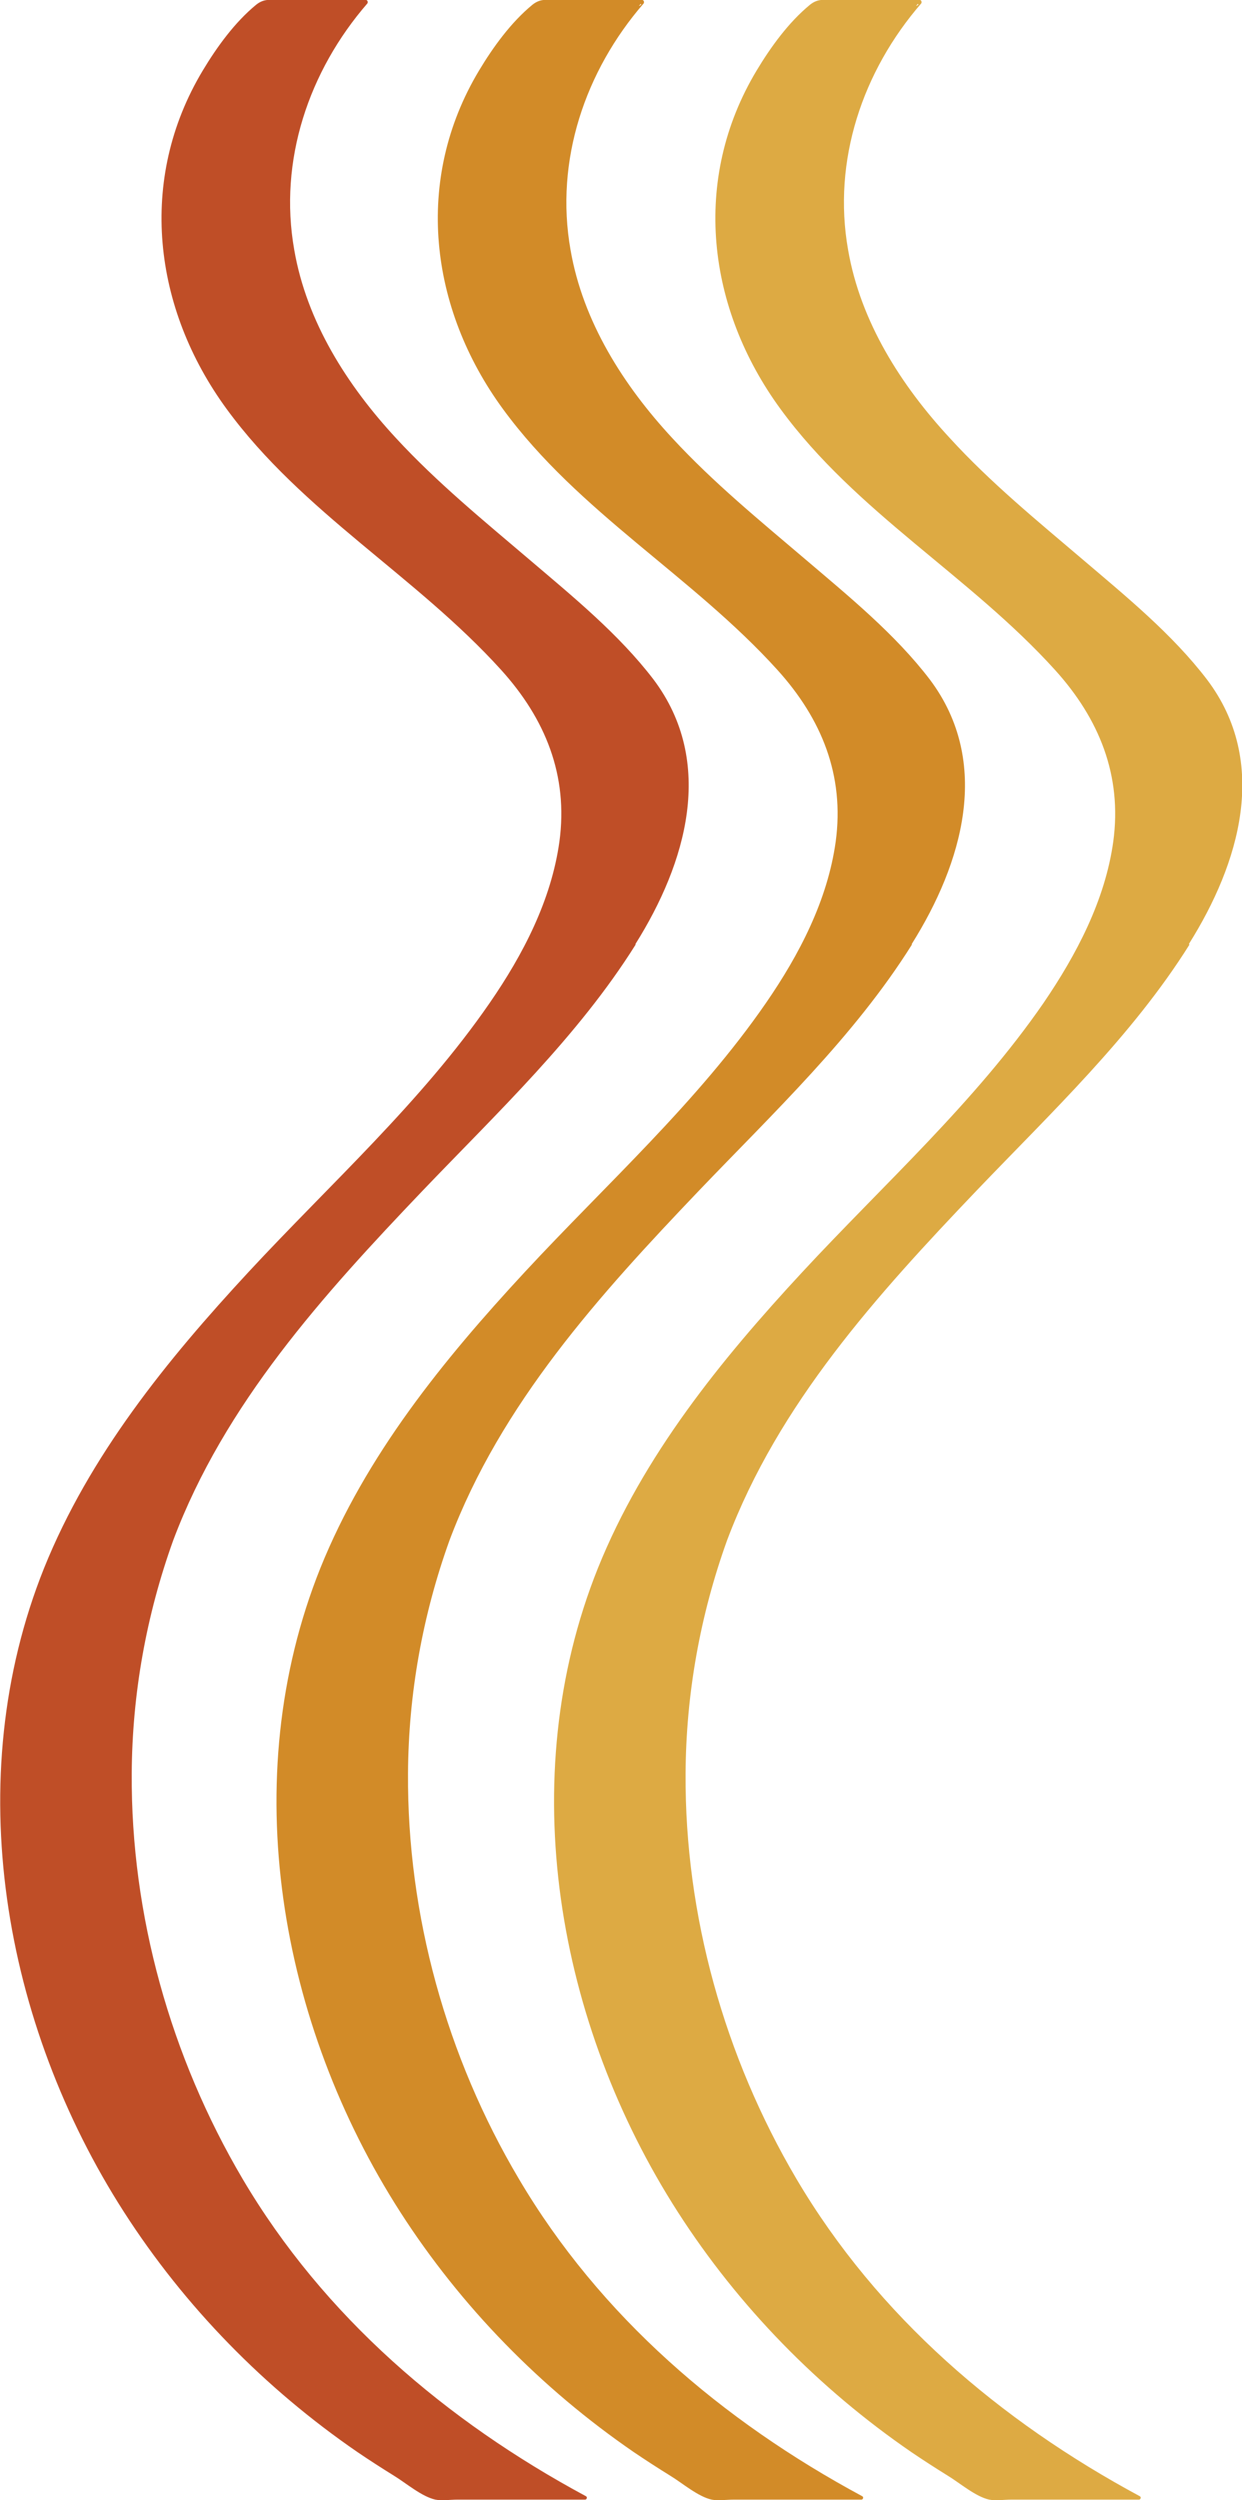
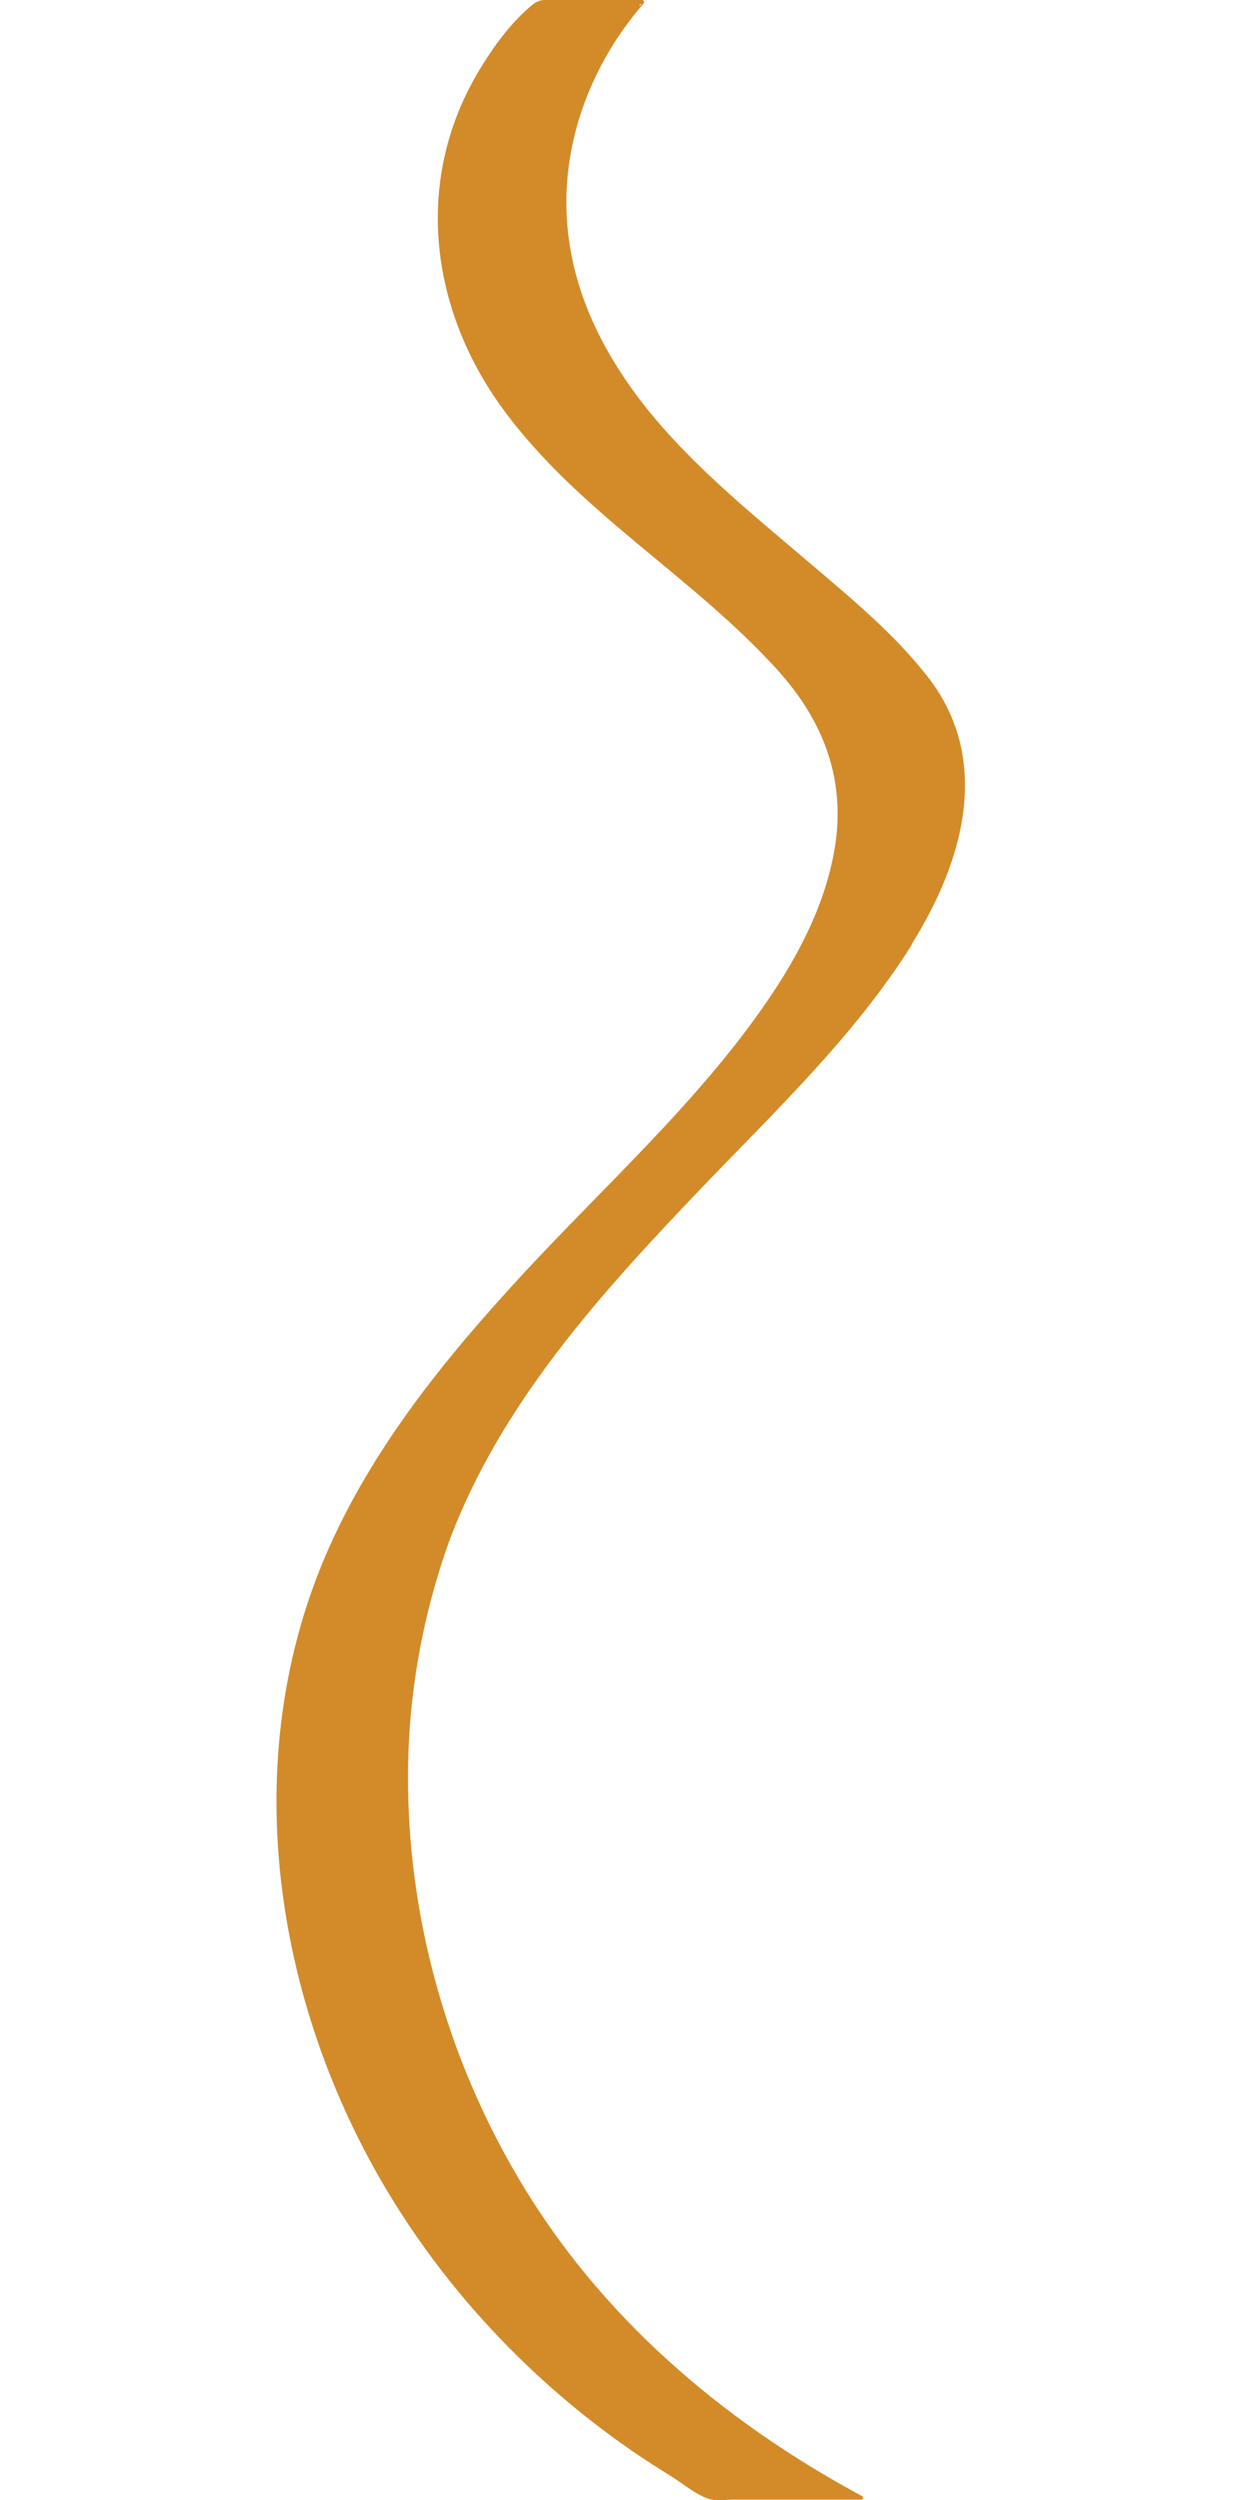
<svg xmlns="http://www.w3.org/2000/svg" id="Capa_2" data-name="Capa 2" version="1.1" viewBox="0 0 290.4 584.3">
  <defs>
    <style>
      .cls-1 {
        fill: #ddaa43;
      }

      .cls-1, .cls-2, .cls-3 {
        stroke-width: 0px;
      }

      .cls-2 {
        fill: #bf4e27;
      }

      .cls-3 {
        fill: #d28b28;
      }
    </style>
  </defs>
-   <path class="cls-2" d="M148.6,220.6c11.8-18.8,18.8-42.4,4.2-61.8-8.1-10.6-18.9-19.4-29-28-10.7-9.1-21.6-18-31.2-28.4-11.4-12.3-20.9-27.2-23.8-44-3.7-20.9,3.4-41.8,17.1-57.6.2-.3,0-.8-.3-.8h-20c-2.4,0-3.8-.4-5.7,1.1-5,4.1-9.2,9.9-12.5,15.4-15.3,25.5-11.6,55.6,5.6,79.1,17.7,24.2,44.3,39,64.2,61,10.3,11.4,15.7,24.6,13.6,40.1-1.9,13.7-8.5,26.4-16.3,37.7-16,23.2-37.3,42.3-56.4,62.9-19.1,20.6-37.2,42.9-47.8,69.2-19.8,49.4-9.5,106.6,18.7,150.5,14.2,22.1,32.9,41.2,54.6,56.1,2.8,1.9,5.6,3.7,8.5,5.5,2.8,1.7,6.5,4.9,9.7,5.6,1.5.3,3.5,0,5.1,0h29.9c.4,0,.6-.6.2-.8-32.7-17.6-61.3-42-80.3-74.2-16.8-28.5-26.1-61.6-25.9-94.7.1-18.6,3.4-37,9.7-54.5,0,0,0,0,0,0h0c12-31.9,35.1-57.4,58.3-81.7,17.5-18.3,36.3-36,49.8-57.5Z" />
  <path class="cls-3" d="M213.2,220.6c11.8-18.8,18.8-42.4,4.2-61.8-8.1-10.6-18.9-19.4-29-28-10.7-9.1-21.6-18-31.2-28.4-11.4-12.3-20.9-27.2-23.8-44-3.7-20.9,3.4-41.8,17.1-57.6.2-.3,0-.8-.3-.8h-20c-2.4,0-3.8-.4-5.7,1.1-5,4.1-9.2,9.9-12.5,15.4-15.3,25.5-11.6,55.6,5.6,79.1,17.7,24.2,44.3,39,64.2,61,10.3,11.4,15.7,24.6,13.6,40.1-1.9,13.7-8.5,26.4-16.3,37.7-16,23.2-37.3,42.3-56.4,62.9-19.1,20.6-37.2,42.9-47.8,69.2-19.8,49.4-9.5,106.6,18.7,150.5,14.2,22.1,32.9,41.2,54.6,56.1,2.8,1.9,5.6,3.7,8.5,5.5,2.8,1.7,6.5,4.9,9.7,5.6,1.5.3,3.5,0,5.1,0h29.9c.4,0,.6-.6.2-.8-32.7-17.6-61.3-42-80.3-74.2-16.9-28.5-26.1-61.6-25.9-94.7.1-18.6,3.4-37,9.7-54.5,0,0,0,0,0,0h0c12-31.9,35.1-57.4,58.3-81.7,17.5-18.3,36.3-36,49.8-57.5ZM149.4,1.4c.1-.2.3-.3.4-.5,0,0,0,0,0,0,.3.2,0,.3-.4.5Z" />
-   <path class="cls-1" d="M278,220.6c11.8-18.8,18.9-42.4,4.2-61.8-8.1-10.6-18.9-19.4-29-28-10.7-9.1-21.6-18-31.1-28.4-11.4-12.3-20.9-27.2-23.8-44-3.7-20.9,3.4-41.8,17.1-57.6.2-.3,0-.8-.3-.8h-20c-2.4,0-3.8-.4-5.7,1.1-5,4.1-9.2,9.9-12.5,15.4-15.3,25.5-11.6,55.6,5.6,79.1,17.7,24.2,44.3,39,64.2,61,10.3,11.4,15.7,24.6,13.6,40.1-1.9,13.7-8.6,26.4-16.3,37.7-16,23.2-37.3,42.3-56.4,62.9-19.1,20.6-37.2,42.9-47.8,69.2-19.8,49.4-9.5,106.6,18.7,150.5,14.2,22.1,32.9,41.2,54.6,56.1,2.8,1.9,5.6,3.7,8.5,5.5,2.8,1.7,6.5,4.9,9.7,5.6,1.5.3,3.5,0,5.1,0h29.9c.4,0,.6-.6.2-.8-32.7-17.6-61.3-42-80.3-74.2-16.8-28.5-26.1-61.6-25.9-94.7.1-18.6,3.4-37,9.7-54.5,0,0,0,0,0,0h0c12-31.9,35.1-57.4,58.3-81.7,17.5-18.3,36.3-36,49.8-57.5ZM214.2,1.4c.1-.2.3-.3.4-.5,0,0,0,0,0,0,.3.2,0,.3-.4.5Z" />
</svg>